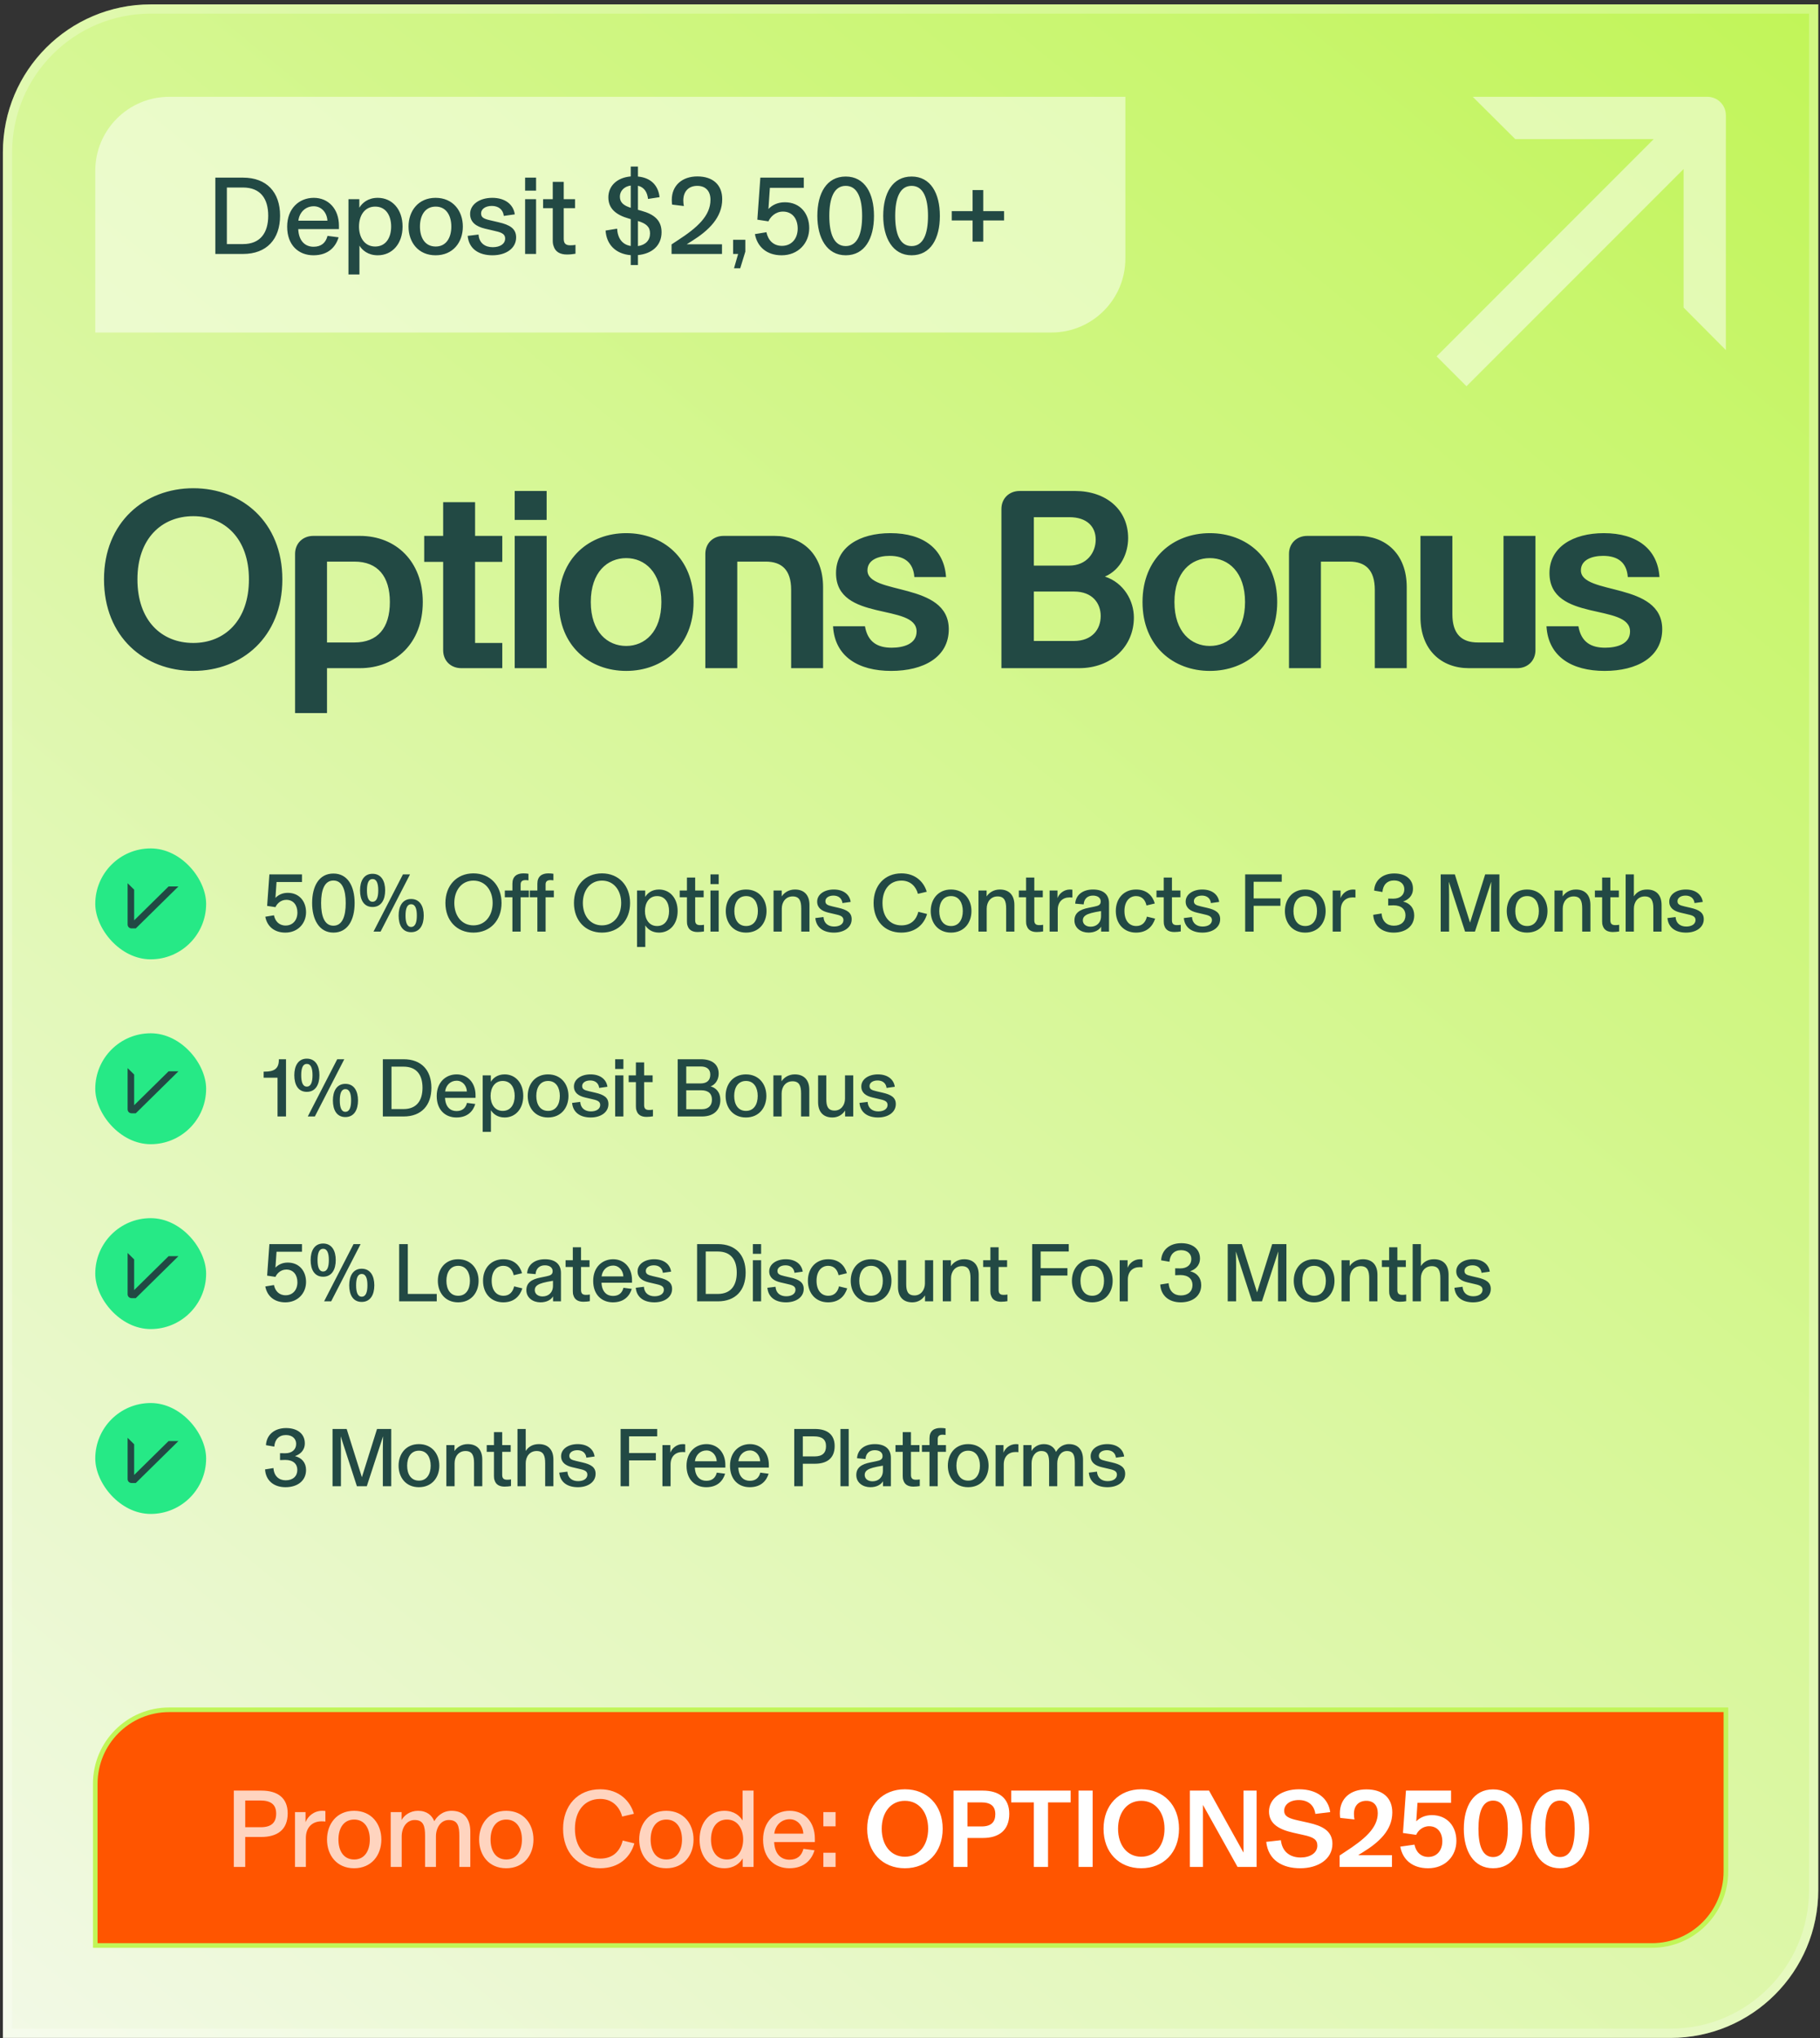
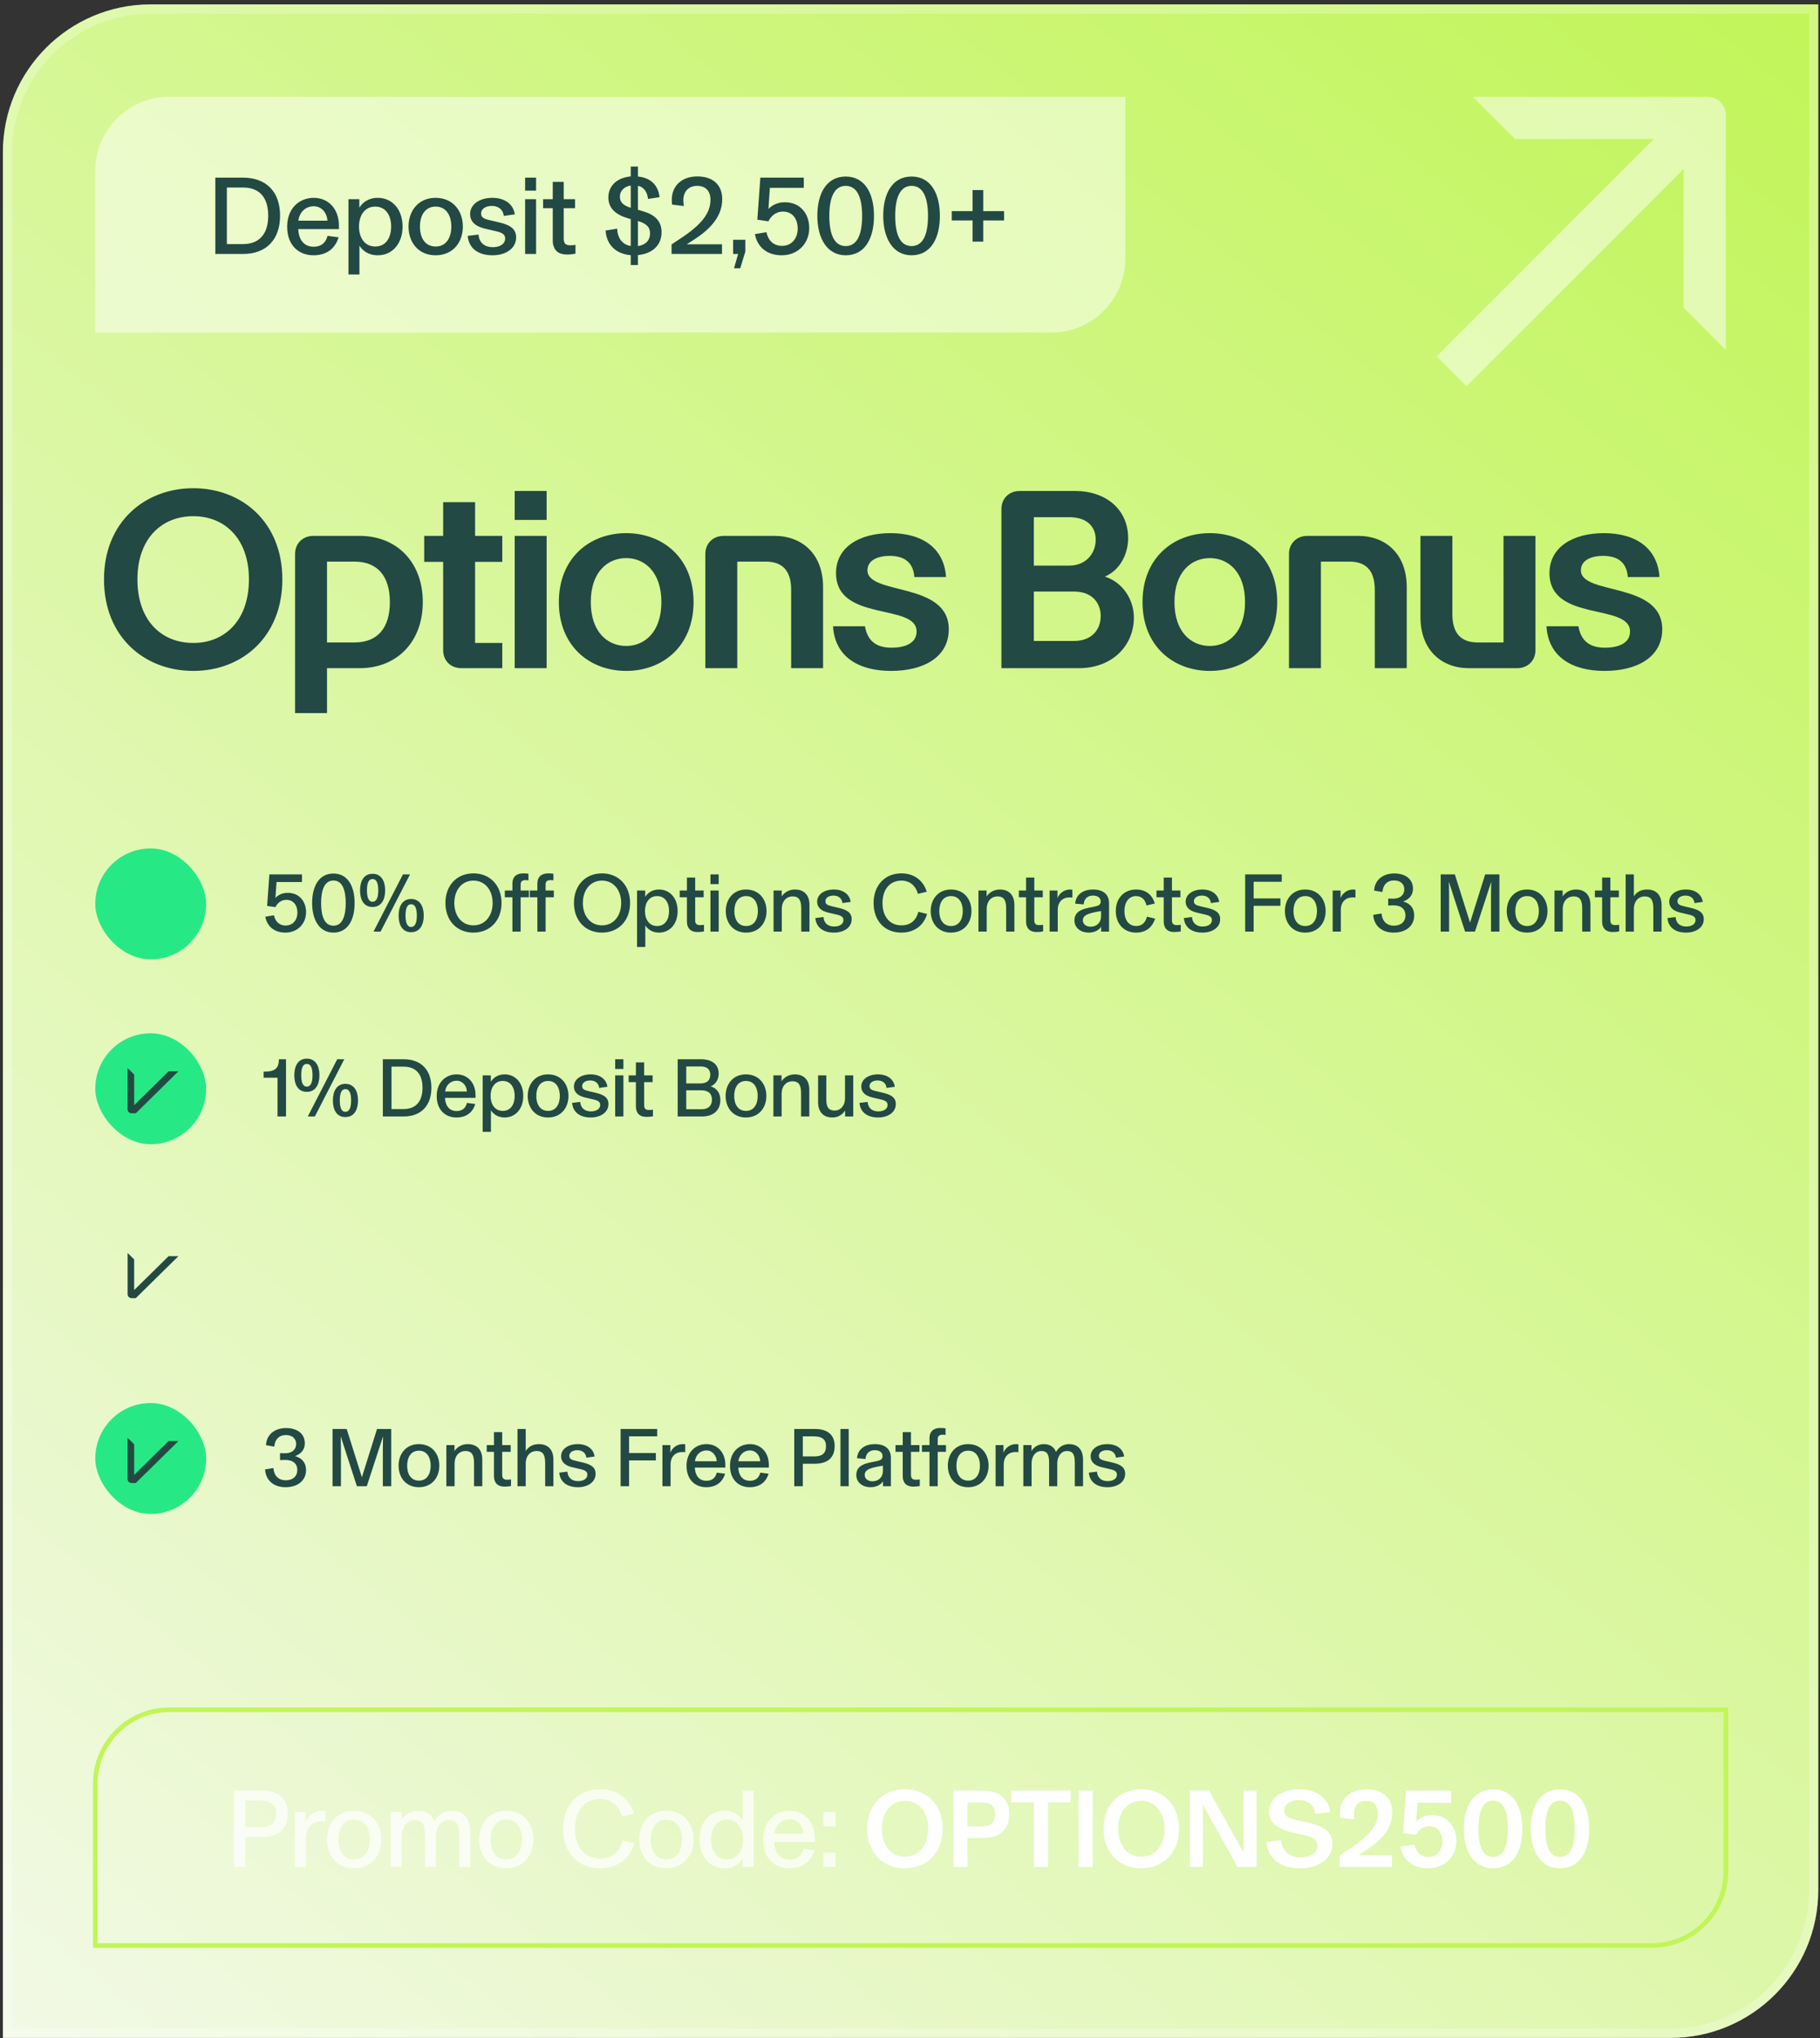
<svg xmlns="http://www.w3.org/2000/svg" fill="none" viewBox="0 0 394 441" height="441" width="394">
  <rect x="0" y="0" width="394" height="441" fill="#333333" stroke="none" />
  <path fill="url(#paint0_linear_5289_50424)" d="M0.625 32.949C0.625 15.276 14.952 0.949 32.625 0.949H393.625V408.949C393.625 426.622 379.298 440.949 361.625 440.949H0.625V32.949Z" />
  <path stroke-width="2" stroke-opacity="0.25" stroke="white" d="M32.625 1.949H392.625V408.949C392.625 426.07 378.746 439.949 361.625 439.949H1.625V32.949C1.625 15.828 15.504 1.949 32.625 1.949Z" />
  <path fill-opacity="0.5" fill="white" d="M20.625 36.949C20.625 28.113 27.788 20.949 36.625 20.949H243.625V55.949C243.625 64.786 236.462 71.949 227.625 71.949H20.625V36.949Z" />
  <path fill="#224944" d="M46.617 54.949V38.437H52.617C57.705 38.437 60.633 41.557 60.633 46.669C60.633 51.781 57.705 54.949 52.617 54.949H46.617ZM52.593 52.813C56.385 52.813 58.065 50.341 58.065 46.669C58.065 42.973 56.385 40.573 52.593 40.573H49.113V52.813H52.593ZM67.854 55.237C64.686 55.237 62.166 53.101 62.166 49.045C62.166 45.133 64.734 42.805 67.926 42.805C71.094 42.805 73.374 45.205 73.374 48.829V49.573H64.566C64.686 52.261 66.15 53.389 67.878 53.389C69.51 53.389 70.518 52.573 70.902 51.037L73.302 51.349C72.702 53.341 71.142 55.237 67.854 55.237ZM64.59 47.749H70.878C70.806 46.069 69.63 44.629 67.926 44.629C66.174 44.629 64.83 45.877 64.59 47.749ZM75.438 59.389V43.093H77.79V44.941C78.438 43.885 79.686 42.805 81.774 42.805C84.894 42.805 87.15 45.277 87.15 49.021C87.15 52.765 84.894 55.237 81.774 55.237C79.638 55.237 78.414 54.109 77.814 53.149V59.389H75.438ZM81.222 53.341C83.55 53.341 84.678 51.397 84.678 49.021C84.678 46.645 83.55 44.701 81.222 44.701C78.894 44.701 77.718 46.693 77.718 49.021C77.718 51.349 78.894 53.341 81.222 53.341ZM94.296 55.237C90.552 55.237 88.44 52.429 88.44 49.021C88.44 45.637 90.552 42.805 94.296 42.805C98.064 42.805 100.2 45.637 100.2 49.021C100.2 52.429 98.064 55.237 94.296 55.237ZM94.32 53.341C96.624 53.341 97.704 51.397 97.704 49.021C97.704 46.669 96.624 44.701 94.32 44.701C91.992 44.701 90.912 46.645 90.912 49.021C90.912 51.421 91.992 53.341 94.32 53.341ZM106.62 55.237C103.668 55.237 101.508 53.869 101.244 51.037L103.596 50.749C103.716 52.621 105.036 53.485 106.668 53.485C108.276 53.485 109.356 52.765 109.356 51.613C109.356 50.461 108.252 50.221 106.764 49.885L105.012 49.477C103.092 49.021 101.772 48.109 101.772 46.285C101.772 44.269 103.764 42.805 106.572 42.805C109.284 42.805 111.132 44.173 111.444 46.381L109.068 46.717C108.9 45.301 107.868 44.557 106.476 44.557C105.06 44.557 104.148 45.253 104.148 46.165C104.148 47.029 104.676 47.341 106.164 47.677L107.916 48.085C110.412 48.661 111.732 49.477 111.732 51.373C111.732 53.749 109.524 55.237 106.62 55.237ZM113.677 54.949V43.093H116.053V54.949H113.677ZM113.677 41.245V38.437H116.053V41.245H113.677ZM122.734 55.069C121.222 55.069 120.214 54.469 119.854 53.269C119.71 52.909 119.662 52.525 119.662 52.021V45.037H117.574V43.093H119.662V39.349H122.038V43.093H124.486V45.037H122.038V51.685C122.038 52.717 122.518 53.077 123.454 53.077C123.934 53.077 124.198 53.053 124.582 52.981V54.901C123.982 54.997 123.454 55.069 122.734 55.069ZM136.546 57.349V55.213C133.258 54.949 131.29 52.885 131.098 49.885L133.594 49.477C133.714 51.541 134.698 52.933 136.546 53.221V47.413L136.138 47.293C133.33 46.501 131.698 45.109 131.698 42.709C131.698 40.285 133.498 38.437 136.546 38.173V36.037H138.106V38.197C140.938 38.461 142.498 40.141 142.786 42.661L140.29 43.045C140.122 41.533 139.426 40.501 138.106 40.189V45.397L138.874 45.613C141.586 46.357 143.218 47.653 143.218 50.245C143.218 53.173 141.082 54.925 138.106 55.189V57.349H136.546ZM134.194 42.541C134.194 43.813 134.986 44.461 136.546 44.965V40.141C135.058 40.357 134.194 41.365 134.194 42.541ZM138.106 53.245C139.762 53.005 140.722 51.997 140.722 50.485C140.722 49.069 139.858 48.349 138.106 47.821V53.245ZM145.381 54.949V52.885L146.653 52.045C150.997 49.237 153.805 46.693 153.805 43.213C153.805 41.365 152.773 40.213 150.949 40.213C149.149 40.213 147.925 41.341 147.925 43.381C147.925 43.837 147.973 44.221 148.045 44.581L145.501 44.269C145.477 44.077 145.429 43.741 145.429 43.261C145.429 40.093 147.709 38.173 150.973 38.173C154.333 38.173 156.349 39.997 156.349 43.093C156.349 47.053 153.445 49.861 149.797 52.141L148.693 52.837V52.861H156.301V54.949H145.381ZM158.903 58.045L159.791 54.949H158.711V51.877H161.351V54.445L160.247 58.045H158.903ZM169.209 55.237C165.969 55.237 163.929 53.389 163.425 50.653L165.921 50.245C166.257 51.901 167.361 53.197 169.281 53.197C171.321 53.197 172.689 51.685 172.689 49.453C172.689 47.341 171.537 45.781 169.497 45.781C167.841 45.781 166.761 46.957 166.353 47.893L163.953 47.533L164.601 38.437H174.009V40.645H166.665L166.353 45.205H166.377C167.121 44.413 168.297 43.765 169.905 43.765C173.265 43.765 175.185 46.261 175.185 49.357C175.185 52.597 172.809 55.237 169.209 55.237ZM183.084 55.237C178.956 55.237 176.94 51.421 176.94 46.717C176.94 41.797 178.956 38.197 183.084 38.197C187.188 38.197 189.204 41.797 189.204 46.717C189.204 51.637 187.188 55.237 183.084 55.237ZM183.084 53.245C185.652 53.245 186.636 50.533 186.636 46.717C186.636 42.925 185.652 40.213 183.084 40.213C180.516 40.213 179.532 42.925 179.532 46.717C179.532 50.533 180.516 53.245 183.084 53.245ZM197.346 55.237C193.218 55.237 191.202 51.421 191.202 46.717C191.202 41.797 193.218 38.197 197.346 38.197C201.45 38.197 203.466 41.797 203.466 46.717C203.466 51.637 201.45 55.237 197.346 55.237ZM197.346 53.245C199.914 53.245 200.898 50.533 200.898 46.717C200.898 42.925 199.914 40.213 197.346 40.213C194.778 40.213 193.794 42.925 193.794 46.717C193.794 50.533 194.778 53.245 197.346 53.245ZM210.552 52.285V47.701H206.04V45.685H210.552V41.125H212.856V45.685H217.368V47.701H212.856V52.285H210.552Z" />
  <path fill="white" d="M364.47 36.577L317.47 83.573L311.002 77.105L358.002 30.101H328.026L318.826 20.949H369.626C371.838 20.949 373.626 22.741 373.626 24.949V30.101H373.622V75.749L364.47 66.549V36.577Z" clip-rule="evenodd" fill-rule="evenodd" opacity="0.5" />
  <path fill="#224944" d="M41.847 145.167C31.317 145.167 22.515 137.877 22.515 125.349C22.515 112.983 31.317 105.639 41.847 105.639C52.377 105.639 61.125 112.983 61.125 125.349C61.125 137.823 52.377 145.167 41.847 145.167ZM29.751 125.349C29.751 134.313 34.989 139.119 41.847 139.119C48.651 139.119 53.889 134.259 53.889 125.349C53.889 116.547 48.651 111.687 41.847 111.687C34.989 111.687 29.751 116.547 29.751 125.349ZM63.879 119.841C63.879 117.573 65.553 115.953 67.821 115.953H77.919C85.749 115.953 91.527 121.515 91.527 130.263C91.527 139.119 85.695 144.573 77.919 144.573H70.791V154.293H63.879V119.841ZM70.791 139.011H76.731C81.753 139.011 84.399 135.879 84.399 130.263C84.399 124.755 81.807 121.515 76.731 121.515H70.791V139.011ZM108.735 115.953V121.569H102.849V139.119H108.735V144.573H99.879C97.557 144.573 95.937 142.953 95.937 140.685V121.569H91.833V115.953H95.937V108.663H102.849V115.953H108.735ZM111.426 144.573V115.953H118.338V144.573H111.426ZM111.426 112.497V106.233H118.338V112.497H111.426ZM135.564 145.167C127.68 145.167 120.984 139.821 120.984 130.263C120.984 120.705 127.68 115.359 135.564 115.359C143.448 115.359 150.144 120.705 150.144 130.263C150.144 139.821 143.448 145.167 135.564 145.167ZM127.896 130.263C127.896 136.743 131.514 139.767 135.564 139.767C139.56 139.767 143.178 136.743 143.178 130.263C143.178 123.783 139.56 120.759 135.564 120.759C131.514 120.759 127.896 123.783 127.896 130.263ZM152.694 119.841C152.694 117.573 154.368 115.953 156.636 115.953H167.706C173.592 115.953 178.182 119.841 178.182 127.023V144.573H171.27V127.617C171.27 123.297 169.218 121.515 165.762 121.515H159.606V144.573H152.694V119.841ZM192.92 145.167C185.846 145.167 180.716 142.089 180.338 135.501H187.25C187.844 138.957 190.004 140.145 193.028 140.145C195.512 140.145 198.428 139.389 198.428 136.635C198.428 130.425 180.986 134.691 180.986 123.999C180.986 118.383 186.062 115.359 192.758 115.359C199.994 115.359 204.422 118.869 204.8 124.863H197.942C197.726 121.839 195.944 120.273 192.596 120.273C190.166 120.273 187.79 121.137 187.79 123.405C187.79 128.859 205.394 125.781 205.394 136.149C205.394 142.197 199.94 145.167 192.92 145.167ZM216.791 110.121C216.791 107.853 218.465 106.233 220.733 106.233H232.721C239.417 106.233 244.223 110.229 244.223 116.439C244.223 119.571 242.711 123.243 239.201 124.755C243.305 126.105 245.465 129.993 245.465 133.611C245.465 139.821 240.659 144.573 233.585 144.573H216.791V110.121ZM223.811 138.687H232.505C236.393 138.687 238.283 136.203 238.283 133.287C238.283 130.587 236.555 127.995 232.505 127.995H223.811V138.687ZM223.811 122.379H231.479C235.259 122.379 237.203 119.571 237.203 116.763C237.203 113.955 235.313 111.903 231.479 111.903H223.811V122.379ZM261.916 145.167C254.032 145.167 247.336 139.821 247.336 130.263C247.336 120.705 254.032 115.359 261.916 115.359C269.8 115.359 276.496 120.705 276.496 130.263C276.496 139.821 269.8 145.167 261.916 145.167ZM254.248 130.263C254.248 136.743 257.866 139.767 261.916 139.767C265.912 139.767 269.53 136.743 269.53 130.263C269.53 123.783 265.912 120.759 261.916 120.759C257.866 120.759 254.248 123.783 254.248 130.263ZM279.045 119.841C279.045 117.573 280.719 115.953 282.987 115.953H294.057C299.943 115.953 304.533 119.841 304.533 127.023V144.573H297.621V127.617C297.621 123.297 295.569 121.515 292.113 121.515H285.957V144.573H279.045V119.841ZM317.98 144.573C312.094 144.573 307.504 140.685 307.504 133.503V115.953H314.416V132.909C314.416 137.229 316.468 139.011 319.924 139.011H325.486V115.953H332.398V140.685C332.398 142.953 330.724 144.573 328.456 144.573H317.98ZM347.369 145.167C340.295 145.167 335.165 142.089 334.787 135.501H341.699C342.293 138.957 344.453 140.145 347.477 140.145C349.961 140.145 352.877 139.389 352.877 136.635C352.877 130.425 335.435 134.691 335.435 123.999C335.435 118.383 340.511 115.359 347.207 115.359C354.443 115.359 358.871 118.869 359.249 124.863H352.391C352.175 121.839 350.393 120.273 347.045 120.273C344.615 120.273 342.239 121.137 342.239 123.405C342.239 128.859 359.843 125.781 359.843 136.149C359.843 142.197 354.389 145.167 347.369 145.167Z" />
  <rect fill="#26E986" rx="12" height="24" width="24" y="183.573" x="20.625" />
-   <path fill="#224944" d="M27.625 191.104V200.044C27.625 200.507 28.006 200.882 28.477 200.882H29.043V200.882H29.397L29.397 200.882L29.397 200.882L38.625 191.802H36.497L29.043 199.136V192.501L27.625 191.104Z" clip-rule="evenodd" fill-rule="evenodd" />
  <path fill="#224944" d="M61.773 201.789C59.343 201.789 57.813 200.403 57.435 198.351L59.307 198.045C59.559 199.287 60.387 200.259 61.827 200.259C63.357 200.259 64.383 199.125 64.383 197.451C64.383 195.867 63.519 194.697 61.989 194.697C60.747 194.697 59.937 195.579 59.631 196.281L57.831 196.011L58.317 189.189H65.373V190.845H59.865L59.631 194.265H59.649C60.207 193.671 61.089 193.185 62.295 193.185C64.815 193.185 66.255 195.057 66.255 197.379C66.255 199.809 64.473 201.789 61.773 201.789ZM72.179 201.789C69.083 201.789 67.571 198.927 67.571 195.399C67.571 191.709 69.083 189.009 72.179 189.009C75.257 189.009 76.769 191.709 76.769 195.399C76.769 199.089 75.257 201.789 72.179 201.789ZM72.179 200.295C74.105 200.295 74.843 198.261 74.843 195.399C74.843 192.555 74.105 190.521 72.179 190.521C70.253 190.521 69.515 192.555 69.515 195.399C69.515 198.261 70.253 200.295 72.179 200.295ZM80.644 196.245C78.754 196.245 77.944 194.679 77.944 192.645C77.944 190.665 78.754 189.063 80.644 189.063C82.552 189.063 83.38 190.647 83.38 192.645C83.38 194.661 82.552 196.245 80.644 196.245ZM80.644 195.111C81.544 195.111 81.886 194.139 81.886 192.645C81.886 191.151 81.544 190.197 80.644 190.197C79.78 190.197 79.438 191.133 79.438 192.645C79.438 194.157 79.78 195.111 80.644 195.111ZM80.86 201.573L87.232 189.189H88.762L82.39 201.573H80.86ZM88.996 201.699C87.106 201.699 86.296 200.133 86.296 198.099C86.296 196.119 87.106 194.517 88.996 194.517C90.904 194.517 91.732 196.101 91.732 198.099C91.732 200.115 90.904 201.699 88.996 201.699ZM88.996 200.565C89.896 200.565 90.238 199.593 90.238 198.099C90.238 196.605 89.896 195.651 88.996 195.651C88.132 195.651 87.79 196.587 87.79 198.099C87.79 199.611 88.132 200.565 88.996 200.565ZM102.491 201.789C98.873 201.789 96.425 199.161 96.425 195.381C96.425 191.601 98.873 188.973 102.491 188.973C106.109 188.973 108.575 191.601 108.575 195.381C108.575 199.161 106.109 201.789 102.491 201.789ZM102.491 200.223C105.047 200.223 106.649 198.117 106.649 195.381C106.649 192.645 105.047 190.539 102.491 190.539C99.935 190.539 98.351 192.645 98.351 195.381C98.351 198.117 99.935 200.223 102.491 200.223ZM110.927 201.573V194.139H109.289V192.681H110.927V191.205C110.927 189.639 111.881 188.973 113.303 188.973C113.789 188.973 114.059 189.009 114.401 189.063V190.485C114.131 190.449 113.987 190.431 113.753 190.431C113.105 190.431 112.709 190.701 112.709 191.349V192.681H114.491V194.139H112.709V201.573H110.927ZM116.332 201.573V194.139H114.694V192.681H116.332V191.205C116.332 189.639 117.286 188.973 118.708 188.973C119.194 188.973 119.464 189.009 119.806 189.063V190.485C119.536 190.449 119.392 190.431 119.158 190.431C118.51 190.431 118.114 190.701 118.114 191.349V192.681H119.896V194.139H118.114V201.573H116.332ZM130.318 201.789C126.7 201.789 124.252 199.161 124.252 195.381C124.252 191.601 126.7 188.973 130.318 188.973C133.936 188.973 136.402 191.601 136.402 195.381C136.402 199.161 133.936 201.789 130.318 201.789ZM130.318 200.223C132.874 200.223 134.476 198.117 134.476 195.381C134.476 192.645 132.874 190.539 130.318 190.539C127.762 190.539 126.178 192.645 126.178 195.381C126.178 198.117 127.762 200.223 130.318 200.223ZM137.912 204.903V192.681H139.676V194.067C140.162 193.275 141.098 192.465 142.664 192.465C145.004 192.465 146.696 194.319 146.696 197.127C146.696 199.935 145.004 201.789 142.664 201.789C141.062 201.789 140.144 200.943 139.694 200.223V204.903H137.912ZM142.25 200.367C143.996 200.367 144.842 198.909 144.842 197.127C144.842 195.345 143.996 193.887 142.25 193.887C140.504 193.887 139.622 195.381 139.622 197.127C139.622 198.873 140.504 200.367 142.25 200.367ZM151.015 201.663C149.881 201.663 149.125 201.213 148.855 200.313C148.747 200.043 148.711 199.755 148.711 199.377V194.139H147.145V192.681H148.711V189.873H150.493V192.681H152.329V194.139H150.493V199.125C150.493 199.899 150.853 200.169 151.555 200.169C151.915 200.169 152.113 200.151 152.401 200.097V201.537C151.951 201.609 151.555 201.663 151.015 201.663ZM153.803 201.573V192.681H155.585V201.573H153.803ZM153.803 191.295V189.189H155.585V191.295H153.803ZM161.513 201.789C158.705 201.789 157.121 199.683 157.121 197.127C157.121 194.589 158.705 192.465 161.513 192.465C164.339 192.465 165.941 194.589 165.941 197.127C165.941 199.683 164.339 201.789 161.513 201.789ZM161.531 200.367C163.259 200.367 164.069 198.909 164.069 197.127C164.069 195.363 163.259 193.887 161.531 193.887C159.785 193.887 158.975 195.345 158.975 197.127C158.975 198.927 159.785 200.367 161.531 200.367ZM167.462 201.573V192.681H169.226V193.941H169.244C169.748 193.167 170.738 192.465 172.088 192.465C174.068 192.465 175.238 193.653 175.238 195.813V201.573H173.456V196.587C173.456 194.985 173.096 193.959 171.602 193.959C170.108 193.959 169.244 195.165 169.244 196.605V201.573H167.462ZM180.539 201.789C178.325 201.789 176.705 200.763 176.507 198.639L178.271 198.423C178.361 199.827 179.351 200.475 180.575 200.475C181.781 200.475 182.591 199.935 182.591 199.071C182.591 198.207 181.763 198.027 180.647 197.775L179.333 197.469C177.893 197.127 176.903 196.443 176.903 195.075C176.903 193.563 178.397 192.465 180.503 192.465C182.537 192.465 183.923 193.491 184.157 195.147L182.375 195.399C182.249 194.337 181.475 193.779 180.431 193.779C179.369 193.779 178.685 194.301 178.685 194.985C178.685 195.633 179.081 195.867 180.197 196.119L181.511 196.425C183.383 196.857 184.373 197.469 184.373 198.891C184.373 200.673 182.717 201.789 180.539 201.789ZM195.113 201.789C191.459 201.789 189.119 199.179 189.119 195.381C189.119 191.637 191.477 188.973 195.149 188.973C198.281 188.973 200.045 190.953 200.621 192.951L198.713 193.401C198.317 191.871 197.147 190.539 195.149 190.539C192.611 190.539 191.045 192.483 191.045 195.381C191.045 198.333 192.629 200.223 195.149 200.223C197.219 200.223 198.371 199.017 198.803 197.289L200.693 197.757C200.063 199.971 198.227 201.789 195.113 201.789ZM205.874 201.789C203.066 201.789 201.482 199.683 201.482 197.127C201.482 194.589 203.066 192.465 205.874 192.465C208.7 192.465 210.302 194.589 210.302 197.127C210.302 199.683 208.7 201.789 205.874 201.789ZM205.892 200.367C207.62 200.367 208.43 198.909 208.43 197.127C208.43 195.363 207.62 193.887 205.892 193.887C204.146 193.887 203.336 195.345 203.336 197.127C203.336 198.927 204.146 200.367 205.892 200.367ZM211.822 201.573V192.681H213.586V193.941H213.604C214.108 193.167 215.098 192.465 216.448 192.465C218.428 192.465 219.598 193.653 219.598 195.813V201.573H217.816V196.587C217.816 194.985 217.456 193.959 215.962 193.959C214.468 193.959 213.604 195.165 213.604 196.605V201.573H211.822ZM224.433 201.663C223.299 201.663 222.543 201.213 222.273 200.313C222.165 200.043 222.129 199.755 222.129 199.377V194.139H220.563V192.681H222.129V189.873H223.911V192.681H225.747V194.139H223.911V199.125C223.911 199.899 224.271 200.169 224.973 200.169C225.333 200.169 225.531 200.151 225.819 200.097V201.537C225.369 201.609 224.973 201.663 224.433 201.663ZM227.221 201.573V192.681H228.931V194.319C229.291 193.383 230.263 192.465 231.649 192.465C231.865 192.465 232.027 192.483 232.153 192.501V194.211C232.009 194.193 231.829 194.175 231.541 194.175C230.047 194.175 228.985 195.129 228.985 196.875V201.573H227.221ZM235.641 201.789C234.039 201.789 232.599 200.817 232.599 199.161C232.599 197.541 233.733 196.803 235.659 196.425L236.883 196.173C237.837 195.975 238.287 195.777 238.287 195.039C238.287 194.301 237.675 193.779 236.595 193.779C235.425 193.779 234.669 194.499 234.597 195.687L232.761 195.525C232.887 193.617 234.417 192.465 236.613 192.465C238.881 192.465 240.087 193.563 240.087 195.435V201.573H238.377V200.529H238.359C237.945 201.213 237.027 201.789 235.641 201.789ZM236.109 200.511C237.369 200.511 238.359 199.683 238.359 198.207V197.127C236.487 197.433 235.605 197.685 235.065 198.027C234.651 198.279 234.417 198.639 234.417 199.125C234.417 199.953 235.101 200.511 236.109 200.511ZM245.927 201.789C243.317 201.789 241.553 199.899 241.553 197.109C241.553 194.373 243.317 192.465 245.945 192.465C248.249 192.465 249.527 193.815 249.995 195.489L248.195 195.921C247.961 194.805 247.277 193.887 245.945 193.887C244.523 193.887 243.425 195.021 243.425 197.109C243.425 199.233 244.487 200.367 245.981 200.367C247.223 200.367 247.997 199.593 248.285 198.333L250.067 198.765C249.527 200.439 248.285 201.789 245.927 201.789ZM254.229 201.663C253.095 201.663 252.339 201.213 252.069 200.313C251.961 200.043 251.925 199.755 251.925 199.377V194.139H250.359V192.681H251.925V189.873H253.707V192.681H255.543V194.139H253.707V199.125C253.707 199.899 254.067 200.169 254.769 200.169C255.129 200.169 255.327 200.151 255.615 200.097V201.537C255.165 201.609 254.769 201.663 254.229 201.663ZM260.312 201.789C258.098 201.789 256.478 200.763 256.28 198.639L258.044 198.423C258.134 199.827 259.124 200.475 260.348 200.475C261.554 200.475 262.364 199.935 262.364 199.071C262.364 198.207 261.536 198.027 260.42 197.775L259.106 197.469C257.666 197.127 256.676 196.443 256.676 195.075C256.676 193.563 258.17 192.465 260.276 192.465C262.31 192.465 263.696 193.491 263.93 195.147L262.148 195.399C262.022 194.337 261.248 193.779 260.204 193.779C259.142 193.779 258.458 194.301 258.458 194.985C258.458 195.633 258.854 195.867 259.97 196.119L261.284 196.425C263.156 196.857 264.146 197.469 264.146 198.891C264.146 200.673 262.49 201.789 260.312 201.789ZM269.558 201.573V189.189H277.478V190.791H271.394V194.391H277.19V195.993H271.394V201.573H269.558ZM282.553 201.789C279.745 201.789 278.161 199.683 278.161 197.127C278.161 194.589 279.745 192.465 282.553 192.465C285.379 192.465 286.981 194.589 286.981 197.127C286.981 199.683 285.379 201.789 282.553 201.789ZM282.571 200.367C284.299 200.367 285.109 198.909 285.109 197.127C285.109 195.363 284.299 193.887 282.571 193.887C280.825 193.887 280.015 195.345 280.015 197.127C280.015 198.927 280.825 200.367 282.571 200.367ZM288.501 201.573V192.681H290.211V194.319C290.571 193.383 291.543 192.465 292.929 192.465C293.145 192.465 293.307 192.483 293.433 192.501V194.211C293.289 194.193 293.109 194.175 292.821 194.175C291.327 194.175 290.265 195.129 290.265 196.875V201.573H288.501ZM301.708 201.789C299.134 201.789 297.424 200.313 297.28 197.937L299.098 197.649C299.206 199.377 300.286 200.295 301.744 200.295C303.328 200.295 304.264 199.395 304.264 198.045C304.264 196.767 303.382 195.885 301.654 195.885C301.168 195.885 300.862 195.903 300.52 195.921V194.427C300.808 194.445 301.132 194.445 301.636 194.445C303.076 194.445 304.012 193.671 304.012 192.411C304.012 191.331 303.22 190.503 301.798 190.503C300.304 190.503 299.386 191.457 299.278 193.005L297.478 192.699C297.586 190.467 299.296 188.991 301.834 188.991C304.21 188.991 305.884 190.179 305.884 192.285C305.884 193.905 304.786 194.697 303.778 195.057V195.075C305.182 195.417 306.154 196.443 306.154 198.063C306.154 200.349 304.354 201.789 301.708 201.789ZM311.888 201.573V189.189H314.948L318.242 199.629L321.518 189.189H324.596V201.573H322.778V193.707C322.778 192.573 322.814 191.403 322.832 190.845L322.814 190.827L319.304 201.573H317.162L313.67 190.827L313.652 190.845C313.67 191.403 313.706 192.573 313.706 193.707V201.573H311.888ZM330.578 201.789C327.77 201.789 326.186 199.683 326.186 197.127C326.186 194.589 327.77 192.465 330.578 192.465C333.404 192.465 335.006 194.589 335.006 197.127C335.006 199.683 333.404 201.789 330.578 201.789ZM330.596 200.367C332.324 200.367 333.134 198.909 333.134 197.127C333.134 195.363 332.324 193.887 330.596 193.887C328.85 193.887 328.04 195.345 328.04 197.127C328.04 198.927 328.85 200.367 330.596 200.367ZM336.527 201.573V192.681H338.291V193.941H338.309C338.813 193.167 339.803 192.465 341.153 192.465C343.133 192.465 344.303 193.653 344.303 195.813V201.573H342.521V196.587C342.521 194.985 342.161 193.959 340.667 193.959C339.173 193.959 338.309 195.165 338.309 196.605V201.573H336.527ZM349.138 201.663C348.004 201.663 347.248 201.213 346.978 200.313C346.87 200.043 346.834 199.755 346.834 199.377V194.139H345.268V192.681H346.834V189.873H348.616V192.681H350.452V194.139H348.616V199.125C348.616 199.899 348.976 200.169 349.678 200.169C350.038 200.169 350.236 200.151 350.524 200.097V201.537C350.074 201.609 349.678 201.663 349.138 201.663ZM351.926 201.573V189.189H353.708V193.923H353.726C354.284 193.059 355.202 192.465 356.552 192.465C358.532 192.465 359.702 193.653 359.702 195.813V201.573H357.92V196.587C357.92 194.985 357.56 193.959 356.066 193.959C354.572 193.959 353.708 195.165 353.708 196.605V201.573H351.926ZM365.003 201.789C362.789 201.789 361.169 200.763 360.971 198.639L362.735 198.423C362.825 199.827 363.815 200.475 365.039 200.475C366.245 200.475 367.055 199.935 367.055 199.071C367.055 198.207 366.227 198.027 365.111 197.775L363.797 197.469C362.357 197.127 361.367 196.443 361.367 195.075C361.367 193.563 362.861 192.465 364.967 192.465C367.001 192.465 368.387 193.491 368.621 195.147L366.839 195.399C366.713 194.337 365.939 193.779 364.895 193.779C363.833 193.779 363.149 194.301 363.149 194.985C363.149 195.633 363.545 195.867 364.661 196.119L365.975 196.425C367.847 196.857 368.837 197.469 368.837 198.891C368.837 200.673 367.181 201.789 365.003 201.789Z" />
  <rect fill="#26E986" rx="12" height="24" width="24" y="223.573" x="20.625" />
  <path fill="#224944" d="M27.625 231.104V240.044C27.625 240.507 28.006 240.882 28.477 240.882H29.043V240.882H29.397L29.397 240.882L29.397 240.882L38.625 231.802H36.497L29.043 239.136V232.501L27.625 231.104Z" clip-rule="evenodd" fill-rule="evenodd" />
  <path fill="#224944" d="M60.081 241.573V233.185H57.075V231.871H57.273C59.217 231.871 60.369 231.349 60.369 229.315V229.189H61.917V241.573H60.081ZM66.414 236.245C64.524 236.245 63.714 234.679 63.714 232.645C63.714 230.665 64.524 229.063 66.414 229.063C68.322 229.063 69.15 230.647 69.15 232.645C69.15 234.661 68.322 236.245 66.414 236.245ZM66.414 235.111C67.314 235.111 67.656 234.139 67.656 232.645C67.656 231.151 67.314 230.197 66.414 230.197C65.55 230.197 65.208 231.133 65.208 232.645C65.208 234.157 65.55 235.111 66.414 235.111ZM66.63 241.573L73.002 229.189H74.532L68.16 241.573H66.63ZM74.766 241.699C72.876 241.699 72.066 240.133 72.066 238.099C72.066 236.119 72.876 234.517 74.766 234.517C76.674 234.517 77.502 236.101 77.502 238.099C77.502 240.115 76.674 241.699 74.766 241.699ZM74.766 240.565C75.666 240.565 76.008 239.593 76.008 238.099C76.008 236.605 75.666 235.651 74.766 235.651C73.902 235.651 73.56 236.587 73.56 238.099C73.56 239.611 73.902 240.565 74.766 240.565ZM82.879 241.573V229.189H87.379C91.195 229.189 93.391 231.529 93.391 235.363C93.391 239.197 91.195 241.573 87.379 241.573H82.879ZM87.361 239.971C90.205 239.971 91.465 238.117 91.465 235.363C91.465 232.591 90.205 230.791 87.361 230.791H84.751V239.971H87.361ZM98.807 241.789C96.431 241.789 94.541 240.187 94.541 237.145C94.541 234.211 96.467 232.465 98.861 232.465C101.237 232.465 102.947 234.265 102.947 236.983V237.541H96.341C96.431 239.557 97.529 240.403 98.825 240.403C100.049 240.403 100.805 239.791 101.093 238.639L102.893 238.873C102.443 240.367 101.273 241.789 98.807 241.789ZM96.359 236.173H101.075C101.021 234.913 100.139 233.833 98.861 233.833C97.547 233.833 96.539 234.769 96.359 236.173ZM104.494 244.903V232.681H106.258V234.067C106.744 233.275 107.68 232.465 109.246 232.465C111.586 232.465 113.278 234.319 113.278 237.127C113.278 239.935 111.586 241.789 109.246 241.789C107.644 241.789 106.726 240.943 106.276 240.223V244.903H104.494ZM108.832 240.367C110.578 240.367 111.424 238.909 111.424 237.127C111.424 235.345 110.578 233.887 108.832 233.887C107.086 233.887 106.204 235.381 106.204 237.127C106.204 238.873 107.086 240.367 108.832 240.367ZM118.638 241.789C115.83 241.789 114.246 239.683 114.246 237.127C114.246 234.589 115.83 232.465 118.638 232.465C121.464 232.465 123.066 234.589 123.066 237.127C123.066 239.683 121.464 241.789 118.638 241.789ZM118.656 240.367C120.384 240.367 121.194 238.909 121.194 237.127C121.194 235.363 120.384 233.887 118.656 233.887C116.91 233.887 116.1 235.345 116.1 237.127C116.1 238.927 116.91 240.367 118.656 240.367ZM127.881 241.789C125.667 241.789 124.047 240.763 123.849 238.639L125.613 238.423C125.703 239.827 126.693 240.475 127.917 240.475C129.123 240.475 129.933 239.935 129.933 239.071C129.933 238.207 129.105 238.027 127.989 237.775L126.675 237.469C125.235 237.127 124.245 236.443 124.245 235.075C124.245 233.563 125.739 232.465 127.845 232.465C129.879 232.465 131.265 233.491 131.499 235.147L129.717 235.399C129.591 234.337 128.817 233.779 127.773 233.779C126.711 233.779 126.027 234.301 126.027 234.985C126.027 235.633 126.423 235.867 127.539 236.119L128.853 236.425C130.725 236.857 131.715 237.469 131.715 238.891C131.715 240.673 130.059 241.789 127.881 241.789ZM133.174 241.573V232.681H134.956V241.573H133.174ZM133.174 231.295V229.189H134.956V231.295H133.174ZM139.966 241.663C138.832 241.663 138.076 241.213 137.806 240.313C137.698 240.043 137.662 239.755 137.662 239.377V234.139H136.096V232.681H137.662V229.873H139.444V232.681H141.28V234.139H139.444V239.125C139.444 239.899 139.804 240.169 140.506 240.169C140.866 240.169 141.064 240.151 141.352 240.097V241.537C140.902 241.609 140.506 241.663 139.966 241.663ZM146.708 241.573V229.189H151.73C154.016 229.189 155.582 230.197 155.582 232.321C155.582 233.671 154.808 234.697 153.854 235.057V235.075C154.826 235.327 155.942 236.155 155.942 238.027C155.942 239.935 154.772 241.573 151.946 241.573H146.708ZM151.874 240.007C153.494 240.007 154.124 239.089 154.124 237.937C154.124 236.713 153.44 235.903 151.766 235.903H148.562V240.007H151.874ZM151.622 234.427C153.026 234.427 153.764 233.779 153.764 232.501C153.764 231.295 152.936 230.755 151.712 230.755H148.562V234.427H151.622ZM161.478 241.789C158.67 241.789 157.086 239.683 157.086 237.127C157.086 234.589 158.67 232.465 161.478 232.465C164.304 232.465 165.906 234.589 165.906 237.127C165.906 239.683 164.304 241.789 161.478 241.789ZM161.496 240.367C163.224 240.367 164.034 238.909 164.034 237.127C164.034 235.363 163.224 233.887 161.496 233.887C159.75 233.887 158.94 235.345 158.94 237.127C158.94 238.927 159.75 240.367 161.496 240.367ZM167.427 241.573V232.681H169.191V233.941H169.209C169.713 233.167 170.703 232.465 172.053 232.465C174.033 232.465 175.203 233.653 175.203 235.813V241.573H173.421V236.587C173.421 234.985 173.061 233.959 171.567 233.959C170.073 233.959 169.209 235.165 169.209 236.605V241.573H167.427ZM180.197 241.789C178.145 241.789 177.101 240.493 177.101 238.459V232.681H178.883V237.847C178.883 239.359 179.243 240.295 180.683 240.295C182.069 240.295 182.933 239.089 182.933 237.721V232.681H184.715V241.573H182.951V240.313H182.933C182.339 241.213 181.403 241.789 180.197 241.789ZM190.093 241.789C187.879 241.789 186.259 240.763 186.061 238.639L187.825 238.423C187.915 239.827 188.905 240.475 190.129 240.475C191.335 240.475 192.145 239.935 192.145 239.071C192.145 238.207 191.317 238.027 190.201 237.775L188.887 237.469C187.447 237.127 186.457 236.443 186.457 235.075C186.457 233.563 187.951 232.465 190.057 232.465C192.091 232.465 193.477 233.491 193.711 235.147L191.929 235.399C191.803 234.337 191.029 233.779 189.985 233.779C188.923 233.779 188.239 234.301 188.239 234.985C188.239 235.633 188.635 235.867 189.751 236.119L191.065 236.425C192.937 236.857 193.927 237.469 193.927 238.891C193.927 240.673 192.271 241.789 190.093 241.789Z" />
-   <rect fill="#26E986" rx="12" height="24" width="24" y="263.573" x="20.625" />
  <path fill="#224944" d="M27.625 271.104V280.044C27.625 280.507 28.006 280.882 28.477 280.882H29.043V280.882H29.397L29.397 280.882L29.397 280.882L38.625 271.802H36.497L29.043 279.136V272.501L27.625 271.104Z" clip-rule="evenodd" fill-rule="evenodd" />
-   <path fill="#224944" d="M61.773 281.789C59.343 281.789 57.813 280.403 57.435 278.351L59.307 278.045C59.559 279.287 60.387 280.259 61.827 280.259C63.357 280.259 64.383 279.125 64.383 277.451C64.383 275.867 63.519 274.697 61.989 274.697C60.747 274.697 59.937 275.579 59.631 276.281L57.831 276.011L58.317 269.189H65.373V270.845H59.865L59.631 274.265H59.649C60.207 273.671 61.089 273.185 62.295 273.185C64.815 273.185 66.255 275.057 66.255 277.379C66.255 279.809 64.473 281.789 61.773 281.789ZM69.947 276.245C68.057 276.245 67.247 274.679 67.247 272.645C67.247 270.665 68.057 269.063 69.947 269.063C71.855 269.063 72.683 270.647 72.683 272.645C72.683 274.661 71.855 276.245 69.947 276.245ZM69.947 275.111C70.847 275.111 71.189 274.139 71.189 272.645C71.189 271.151 70.847 270.197 69.947 270.197C69.083 270.197 68.741 271.133 68.741 272.645C68.741 274.157 69.083 275.111 69.947 275.111ZM70.163 281.573L76.535 269.189H78.065L71.693 281.573H70.163ZM78.299 281.699C76.409 281.699 75.599 280.133 75.599 278.099C75.599 276.119 76.409 274.517 78.299 274.517C80.207 274.517 81.035 276.101 81.035 278.099C81.035 280.115 80.207 281.699 78.299 281.699ZM78.299 280.565C79.199 280.565 79.541 279.593 79.541 278.099C79.541 276.605 79.199 275.651 78.299 275.651C77.435 275.651 77.093 276.587 77.093 278.099C77.093 279.611 77.435 280.565 78.299 280.565ZM86.412 281.573V269.189H88.284V279.971H94.548V281.573H86.412ZM99.178 281.789C96.371 281.789 94.787 279.683 94.787 277.127C94.787 274.589 96.371 272.465 99.178 272.465C102.005 272.465 103.607 274.589 103.607 277.127C103.607 279.683 102.005 281.789 99.178 281.789ZM99.197 280.367C100.925 280.367 101.735 278.909 101.735 277.127C101.735 275.363 100.925 273.887 99.197 273.887C97.451 273.887 96.641 275.345 96.641 277.127C96.641 278.927 97.451 280.367 99.197 280.367ZM108.943 281.789C106.333 281.789 104.569 279.899 104.569 277.109C104.569 274.373 106.333 272.465 108.961 272.465C111.265 272.465 112.543 273.815 113.011 275.489L111.211 275.921C110.977 274.805 110.293 273.887 108.961 273.887C107.539 273.887 106.441 275.021 106.441 277.109C106.441 279.233 107.503 280.367 108.997 280.367C110.239 280.367 111.013 279.593 111.301 278.333L113.083 278.765C112.543 280.439 111.301 281.789 108.943 281.789ZM116.992 281.789C115.39 281.789 113.95 280.817 113.95 279.161C113.95 277.541 115.084 276.803 117.01 276.425L118.234 276.173C119.188 275.975 119.638 275.777 119.638 275.039C119.638 274.301 119.026 273.779 117.946 273.779C116.776 273.779 116.02 274.499 115.948 275.687L114.112 275.525C114.238 273.617 115.768 272.465 117.964 272.465C120.232 272.465 121.438 273.563 121.438 275.435V281.573H119.728V280.529H119.71C119.296 281.213 118.378 281.789 116.992 281.789ZM117.46 280.511C118.72 280.511 119.71 279.683 119.71 278.207V277.127C117.838 277.433 116.956 277.685 116.416 278.027C116.002 278.279 115.768 278.639 115.768 279.125C115.768 279.953 116.452 280.511 117.46 280.511ZM126.308 281.663C125.174 281.663 124.418 281.213 124.148 280.313C124.04 280.043 124.004 279.755 124.004 279.377V274.139H122.438V272.681H124.004V269.873H125.786V272.681H127.622V274.139H125.786V279.125C125.786 279.899 126.146 280.169 126.848 280.169C127.208 280.169 127.406 280.151 127.694 280.097V281.537C127.244 281.609 126.848 281.663 126.308 281.663ZM132.681 281.789C130.305 281.789 128.415 280.187 128.415 277.145C128.415 274.211 130.341 272.465 132.735 272.465C135.111 272.465 136.821 274.265 136.821 276.983V277.541H130.215C130.305 279.557 131.403 280.403 132.699 280.403C133.923 280.403 134.679 279.791 134.967 278.639L136.767 278.873C136.317 280.367 135.147 281.789 132.681 281.789ZM130.233 276.173H134.949C134.895 274.913 134.013 273.833 132.735 273.833C131.421 273.833 130.413 274.769 130.233 276.173ZM141.663 281.789C139.449 281.789 137.829 280.763 137.631 278.639L139.395 278.423C139.485 279.827 140.475 280.475 141.699 280.475C142.905 280.475 143.715 279.935 143.715 279.071C143.715 278.207 142.887 278.027 141.771 277.775L140.457 277.469C139.017 277.127 138.027 276.443 138.027 275.075C138.027 273.563 139.521 272.465 141.627 272.465C143.661 272.465 145.047 273.491 145.281 275.147L143.499 275.399C143.373 274.337 142.599 273.779 141.555 273.779C140.493 273.779 139.809 274.301 139.809 274.985C139.809 275.633 140.205 275.867 141.321 276.119L142.635 276.425C144.507 276.857 145.497 277.469 145.497 278.891C145.497 280.673 143.841 281.789 141.663 281.789ZM150.909 281.573V269.189H155.409C159.225 269.189 161.421 271.529 161.421 275.363C161.421 279.197 159.225 281.573 155.409 281.573H150.909ZM155.391 279.971C158.235 279.971 159.495 278.117 159.495 275.363C159.495 272.591 158.235 270.791 155.391 270.791H152.781V279.971H155.391ZM162.988 281.573V272.681H164.77V281.573H162.988ZM162.988 271.295V269.189H164.77V271.295H162.988ZM170.158 281.789C167.944 281.789 166.324 280.763 166.126 278.639L167.89 278.423C167.98 279.827 168.97 280.475 170.194 280.475C171.4 280.475 172.21 279.935 172.21 279.071C172.21 278.207 171.382 278.027 170.266 277.775L168.952 277.469C167.512 277.127 166.522 276.443 166.522 275.075C166.522 273.563 168.016 272.465 170.122 272.465C172.156 272.465 173.542 273.491 173.776 275.147L171.994 275.399C171.868 274.337 171.094 273.779 170.05 273.779C168.988 273.779 168.304 274.301 168.304 274.985C168.304 275.633 168.7 275.867 169.816 276.119L171.13 276.425C173.002 276.857 173.992 277.469 173.992 278.891C173.992 280.673 172.336 281.789 170.158 281.789ZM179.268 281.789C176.658 281.789 174.894 279.899 174.894 277.109C174.894 274.373 176.658 272.465 179.286 272.465C181.59 272.465 182.868 273.815 183.336 275.489L181.536 275.921C181.302 274.805 180.618 273.887 179.286 273.887C177.864 273.887 176.766 275.021 176.766 277.109C176.766 279.233 177.828 280.367 179.322 280.367C180.564 280.367 181.338 279.593 181.626 278.333L183.408 278.765C182.868 280.439 181.626 281.789 179.268 281.789ZM188.558 281.789C185.75 281.789 184.166 279.683 184.166 277.127C184.166 274.589 185.75 272.465 188.558 272.465C191.384 272.465 192.986 274.589 192.986 277.127C192.986 279.683 191.384 281.789 188.558 281.789ZM188.576 280.367C190.304 280.367 191.114 278.909 191.114 277.127C191.114 275.363 190.304 273.887 188.576 273.887C186.83 273.887 186.02 275.345 186.02 277.127C186.02 278.927 186.83 280.367 188.576 280.367ZM197.495 281.789C195.443 281.789 194.399 280.493 194.399 278.459V272.681H196.181V277.847C196.181 279.359 196.541 280.295 197.981 280.295C199.367 280.295 200.231 279.089 200.231 277.721V272.681H202.013V281.573H200.249V280.313H200.231C199.637 281.213 198.701 281.789 197.495 281.789ZM204.096 281.573V272.681H205.86V273.941H205.878C206.382 273.167 207.372 272.465 208.722 272.465C210.702 272.465 211.872 273.653 211.872 275.813V281.573H210.09V276.587C210.09 274.985 209.73 273.959 208.236 273.959C206.742 273.959 205.878 275.165 205.878 276.605V281.573H204.096ZM216.707 281.663C215.573 281.663 214.817 281.213 214.547 280.313C214.439 280.043 214.403 279.755 214.403 279.377V274.139H212.837V272.681H214.403V269.873H216.185V272.681H218.021V274.139H216.185V279.125C216.185 279.899 216.545 280.169 217.247 280.169C217.607 280.169 217.805 280.151 218.093 280.097V281.537C217.643 281.609 217.247 281.663 216.707 281.663ZM223.448 281.573V269.189H231.368V270.791H225.284V274.391H231.08V275.993H225.284V281.573H223.448ZM236.443 281.789C233.635 281.789 232.051 279.683 232.051 277.127C232.051 274.589 233.635 272.465 236.443 272.465C239.269 272.465 240.871 274.589 240.871 277.127C240.871 279.683 239.269 281.789 236.443 281.789ZM236.461 280.367C238.189 280.367 238.999 278.909 238.999 277.127C238.999 275.363 238.189 273.887 236.461 273.887C234.715 273.887 233.905 275.345 233.905 277.127C233.905 278.927 234.715 280.367 236.461 280.367ZM242.392 281.573V272.681H244.102V274.319C244.462 273.383 245.434 272.465 246.82 272.465C247.036 272.465 247.198 272.483 247.324 272.501V274.211C247.18 274.193 247 274.175 246.712 274.175C245.218 274.175 244.156 275.129 244.156 276.875V281.573H242.392ZM255.599 281.789C253.025 281.789 251.315 280.313 251.171 277.937L252.989 277.649C253.097 279.377 254.177 280.295 255.635 280.295C257.219 280.295 258.155 279.395 258.155 278.045C258.155 276.767 257.273 275.885 255.545 275.885C255.059 275.885 254.753 275.903 254.411 275.921V274.427C254.699 274.445 255.023 274.445 255.527 274.445C256.967 274.445 257.903 273.671 257.903 272.411C257.903 271.331 257.111 270.503 255.689 270.503C254.195 270.503 253.277 271.457 253.169 273.005L251.369 272.699C251.477 270.467 253.187 268.991 255.725 268.991C258.101 268.991 259.775 270.179 259.775 272.285C259.775 273.905 258.677 274.697 257.669 275.057V275.075C259.073 275.417 260.045 276.443 260.045 278.063C260.045 280.349 258.245 281.789 255.599 281.789ZM265.779 281.573V269.189H268.839L272.133 279.629L275.409 269.189H278.487V281.573H276.669V273.707C276.669 272.573 276.705 271.403 276.723 270.845L276.705 270.827L273.195 281.573H271.053L267.561 270.827L267.543 270.845C267.561 271.403 267.597 272.573 267.597 273.707V281.573H265.779ZM284.469 281.789C281.661 281.789 280.077 279.683 280.077 277.127C280.077 274.589 281.661 272.465 284.469 272.465C287.295 272.465 288.897 274.589 288.897 277.127C288.897 279.683 287.295 281.789 284.469 281.789ZM284.487 280.367C286.215 280.367 287.025 278.909 287.025 277.127C287.025 275.363 286.215 273.887 284.487 273.887C282.741 273.887 281.931 275.345 281.931 277.127C281.931 278.927 282.741 280.367 284.487 280.367ZM290.417 281.573V272.681H292.181V273.941H292.199C292.703 273.167 293.693 272.465 295.043 272.465C297.023 272.465 298.193 273.653 298.193 275.813V281.573H296.411V276.587C296.411 274.985 296.051 273.959 294.557 273.959C293.063 273.959 292.199 275.165 292.199 276.605V281.573H290.417ZM303.028 281.663C301.894 281.663 301.138 281.213 300.868 280.313C300.76 280.043 300.724 279.755 300.724 279.377V274.139H299.158V272.681H300.724V269.873H302.506V272.681H304.342V274.139H302.506V279.125C302.506 279.899 302.866 280.169 303.568 280.169C303.928 280.169 304.126 280.151 304.414 280.097V281.537C303.964 281.609 303.568 281.663 303.028 281.663ZM305.817 281.573V269.189H307.599V273.923H307.617C308.175 273.059 309.093 272.465 310.443 272.465C312.423 272.465 313.593 273.653 313.593 275.813V281.573H311.811V276.587C311.811 274.985 311.451 273.959 309.957 273.959C308.463 273.959 307.599 275.165 307.599 276.605V281.573H305.817ZM318.893 281.789C316.679 281.789 315.059 280.763 314.861 278.639L316.625 278.423C316.715 279.827 317.705 280.475 318.929 280.475C320.135 280.475 320.945 279.935 320.945 279.071C320.945 278.207 320.117 278.027 319.001 277.775L317.687 277.469C316.247 277.127 315.257 276.443 315.257 275.075C315.257 273.563 316.751 272.465 318.857 272.465C320.891 272.465 322.277 273.491 322.511 275.147L320.729 275.399C320.603 274.337 319.829 273.779 318.785 273.779C317.723 273.779 317.039 274.301 317.039 274.985C317.039 275.633 317.435 275.867 318.551 276.119L319.865 276.425C321.737 276.857 322.727 277.469 322.727 278.891C322.727 280.673 321.071 281.789 318.893 281.789Z" />
  <rect fill="#26E986" rx="12" height="24" width="24" y="303.573" x="20.625" />
  <path fill="#224944" d="M27.625 311.104V320.044C27.625 320.507 28.006 320.882 28.477 320.882H29.043V320.882H29.397L29.397 320.882L29.397 320.882L38.625 311.802H36.497L29.043 319.136V312.501L27.625 311.104Z" clip-rule="evenodd" fill-rule="evenodd" />
  <path fill="#224944" d="M61.809 321.789C59.235 321.789 57.525 320.313 57.381 317.937L59.199 317.649C59.307 319.377 60.387 320.295 61.845 320.295C63.429 320.295 64.365 319.395 64.365 318.045C64.365 316.767 63.483 315.885 61.755 315.885C61.269 315.885 60.963 315.903 60.621 315.921V314.427C60.909 314.445 61.233 314.445 61.737 314.445C63.177 314.445 64.113 313.671 64.113 312.411C64.113 311.331 63.321 310.503 61.899 310.503C60.405 310.503 59.487 311.457 59.379 313.005L57.579 312.699C57.687 310.467 59.397 308.991 61.935 308.991C64.311 308.991 65.985 310.179 65.985 312.285C65.985 313.905 64.887 314.697 63.879 315.057V315.075C65.283 315.417 66.255 316.443 66.255 318.063C66.255 320.349 64.455 321.789 61.809 321.789ZM71.989 321.573V309.189H75.049L78.343 319.629L81.619 309.189H84.697V321.573H82.879V313.707C82.879 312.573 82.915 311.403 82.933 310.845L82.915 310.827L79.405 321.573H77.263L73.771 310.827L73.753 310.845C73.771 311.403 73.807 312.573 73.807 313.707V321.573H71.989ZM90.679 321.789C87.871 321.789 86.287 319.683 86.287 317.127C86.287 314.589 87.871 312.465 90.679 312.465C93.505 312.465 95.107 314.589 95.107 317.127C95.107 319.683 93.505 321.789 90.679 321.789ZM90.697 320.367C92.425 320.367 93.235 318.909 93.235 317.127C93.235 315.363 92.425 313.887 90.697 313.887C88.951 313.887 88.141 315.345 88.141 317.127C88.141 318.927 88.951 320.367 90.697 320.367ZM96.628 321.573V312.681H98.392V313.941H98.41C98.914 313.167 99.904 312.465 101.254 312.465C103.234 312.465 104.404 313.653 104.404 315.813V321.573H102.622V316.587C102.622 314.985 102.262 313.959 100.768 313.959C99.274 313.959 98.41 315.165 98.41 316.605V321.573H96.628ZM109.238 321.663C108.104 321.663 107.348 321.213 107.078 320.313C106.97 320.043 106.934 319.755 106.934 319.377V314.139H105.368V312.681H106.934V309.873H108.716V312.681H110.552V314.139H108.716V319.125C108.716 319.899 109.076 320.169 109.778 320.169C110.138 320.169 110.336 320.151 110.624 320.097V321.537C110.174 321.609 109.778 321.663 109.238 321.663ZM112.027 321.573V309.189H113.809V313.923H113.827C114.385 313.059 115.303 312.465 116.653 312.465C118.633 312.465 119.803 313.653 119.803 315.813V321.573H118.021V316.587C118.021 314.985 117.661 313.959 116.167 313.959C114.673 313.959 113.809 315.165 113.809 316.605V321.573H112.027ZM125.103 321.789C122.889 321.789 121.269 320.763 121.071 318.639L122.835 318.423C122.925 319.827 123.915 320.475 125.139 320.475C126.345 320.475 127.155 319.935 127.155 319.071C127.155 318.207 126.327 318.027 125.211 317.775L123.897 317.469C122.457 317.127 121.467 316.443 121.467 315.075C121.467 313.563 122.961 312.465 125.067 312.465C127.101 312.465 128.487 313.491 128.721 315.147L126.939 315.399C126.813 314.337 126.039 313.779 124.995 313.779C123.933 313.779 123.249 314.301 123.249 314.985C123.249 315.633 123.645 315.867 124.761 316.119L126.075 316.425C127.947 316.857 128.937 317.469 128.937 318.891C128.937 320.673 127.281 321.789 125.103 321.789ZM134.35 321.573V309.189H142.27V310.791H136.186V314.391H141.982V315.993H136.186V321.573H134.35ZM143.405 321.573V312.681H145.115V314.319C145.475 313.383 146.447 312.465 147.833 312.465C148.049 312.465 148.211 312.483 148.337 312.501V314.211C148.193 314.193 148.013 314.175 147.725 314.175C146.231 314.175 145.169 315.129 145.169 316.875V321.573H143.405ZM152.888 321.789C150.512 321.789 148.622 320.187 148.622 317.145C148.622 314.211 150.548 312.465 152.942 312.465C155.318 312.465 157.028 314.265 157.028 316.983V317.541H150.422C150.512 319.557 151.61 320.403 152.906 320.403C154.13 320.403 154.886 319.791 155.174 318.639L156.974 318.873C156.524 320.367 155.354 321.789 152.888 321.789ZM150.44 316.173H155.156C155.102 314.913 154.22 313.833 152.942 313.833C151.628 313.833 150.62 314.769 150.44 316.173ZM162.302 321.789C159.926 321.789 158.036 320.187 158.036 317.145C158.036 314.211 159.962 312.465 162.356 312.465C164.732 312.465 166.442 314.265 166.442 316.983V317.541H159.836C159.926 319.557 161.024 320.403 162.32 320.403C163.544 320.403 164.3 319.791 164.588 318.639L166.388 318.873C165.938 320.367 164.768 321.789 162.302 321.789ZM159.854 316.173H164.57C164.516 314.913 163.634 313.833 162.356 313.833C161.042 313.833 160.034 314.769 159.854 316.173ZM171.942 321.573V309.189H176.424C179.034 309.189 180.69 310.359 180.69 312.879C180.69 315.597 178.944 316.713 176.388 316.713H173.796V321.573H171.942ZM173.796 315.129H176.334C178.08 315.129 178.818 314.337 178.818 312.915C178.818 311.475 177.99 310.791 176.226 310.791H173.796V315.129ZM181.947 321.573V309.189H183.729V321.573H181.947ZM188.415 321.789C186.813 321.789 185.373 320.817 185.373 319.161C185.373 317.541 186.507 316.803 188.433 316.425L189.657 316.173C190.611 315.975 191.061 315.777 191.061 315.039C191.061 314.301 190.449 313.779 189.369 313.779C188.199 313.779 187.443 314.499 187.371 315.687L185.535 315.525C185.661 313.617 187.191 312.465 189.387 312.465C191.655 312.465 192.861 313.563 192.861 315.435V321.573H191.151V320.529H191.133C190.719 321.213 189.801 321.789 188.415 321.789ZM188.883 320.511C190.143 320.511 191.133 319.683 191.133 318.207V317.127C189.261 317.433 188.379 317.685 187.839 318.027C187.425 318.279 187.191 318.639 187.191 319.125C187.191 319.953 187.875 320.511 188.883 320.511ZM197.731 321.663C196.597 321.663 195.841 321.213 195.571 320.313C195.463 320.043 195.427 319.755 195.427 319.377V314.139H193.861V312.681H195.427V309.873H197.209V312.681H199.045V314.139H197.209V319.125C197.209 319.899 197.569 320.169 198.271 320.169C198.631 320.169 198.829 320.151 199.117 320.097V321.537C198.667 321.609 198.271 321.663 197.731 321.663ZM201.221 321.573V314.139H199.583V312.681H201.221V311.205C201.221 309.639 202.175 308.973 203.597 308.973C204.083 308.973 204.353 309.009 204.695 309.063V310.485C204.425 310.449 204.281 310.431 204.047 310.431C203.399 310.431 203.003 310.701 203.003 311.349V312.681H204.785V314.139H203.003V321.573H201.221ZM209.583 321.789C206.775 321.789 205.191 319.683 205.191 317.127C205.191 314.589 206.775 312.465 209.583 312.465C212.409 312.465 214.011 314.589 214.011 317.127C214.011 319.683 212.409 321.789 209.583 321.789ZM209.601 320.367C211.329 320.367 212.139 318.909 212.139 317.127C212.139 315.363 211.329 313.887 209.601 313.887C207.855 313.887 207.045 315.345 207.045 317.127C207.045 318.927 207.855 320.367 209.601 320.367ZM215.532 321.573V312.681H217.242V314.319C217.602 313.383 218.574 312.465 219.96 312.465C220.176 312.465 220.338 312.483 220.464 312.501V314.211C220.32 314.193 220.14 314.175 219.852 314.175C218.358 314.175 217.296 315.129 217.296 316.875V321.573H215.532ZM221.535 321.573V312.681H223.299V313.941H223.317C223.695 313.239 224.649 312.465 225.963 312.465C227.403 312.465 228.231 313.203 228.609 314.157C228.969 313.509 229.851 312.465 231.417 312.465C233.451 312.465 234.459 313.797 234.459 315.831V321.573H232.677V316.551C232.677 314.967 232.425 313.959 230.967 313.959C229.671 313.959 228.879 315.201 228.879 316.623V321.573H227.115V316.551C227.115 314.967 226.863 313.959 225.423 313.959C224.109 313.959 223.317 315.201 223.317 316.623V321.573H221.535ZM239.744 321.789C237.53 321.789 235.91 320.763 235.712 318.639L237.476 318.423C237.566 319.827 238.556 320.475 239.78 320.475C240.986 320.475 241.796 319.935 241.796 319.071C241.796 318.207 240.968 318.027 239.852 317.775L238.538 317.469C237.098 317.127 236.108 316.443 236.108 315.075C236.108 313.563 237.602 312.465 239.708 312.465C241.742 312.465 243.128 313.491 243.362 315.147L241.58 315.399C241.454 314.337 240.68 313.779 239.636 313.779C238.574 313.779 237.89 314.301 237.89 314.985C237.89 315.633 238.286 315.867 239.402 316.119L240.716 316.425C242.588 316.857 243.578 317.469 243.578 318.891C243.578 320.673 241.922 321.789 239.744 321.789Z" />
-   <path fill="#FF5500" d="M20.625 385.949C20.625 377.113 27.788 369.949 36.625 369.949H373.625V404.949C373.625 413.786 366.462 420.949 357.625 420.949H20.625V385.949Z" />
  <path stroke="#C1F558" d="M20.625 385.949C20.625 377.113 27.788 369.949 36.625 369.949H373.625V404.949C373.625 413.786 366.462 420.949 357.625 420.949H20.625V385.949Z" />
  <path fill-opacity="0.75" fill="white" d="M50.617 403.949V387.437H56.593C60.073 387.437 62.281 388.997 62.281 392.357C62.281 395.981 59.953 397.469 56.545 397.469H53.089V403.949H50.617ZM53.089 395.357H56.473C58.801 395.357 59.785 394.301 59.785 392.405C59.785 390.485 58.681 389.573 56.329 389.573H53.089V395.357ZM63.863 403.949V392.093H66.143V394.277C66.623 393.029 67.919 391.805 69.767 391.805C70.055 391.805 70.271 391.829 70.439 391.853V394.133C70.247 394.109 70.007 394.085 69.623 394.085C67.631 394.085 66.215 395.357 66.215 397.685V403.949H63.863ZM76.651 404.237C72.907 404.237 70.795 401.429 70.795 398.021C70.795 394.637 72.907 391.805 76.651 391.805C80.419 391.805 82.555 394.637 82.555 398.021C82.555 401.429 80.419 404.237 76.651 404.237ZM76.675 402.341C78.979 402.341 80.059 400.397 80.059 398.021C80.059 395.669 78.979 393.701 76.675 393.701C74.347 393.701 73.267 395.645 73.267 398.021C73.267 400.421 74.347 402.341 76.675 402.341ZM84.583 403.949V392.093H86.935V393.773H86.959C87.463 392.837 88.735 391.805 90.487 391.805C92.407 391.805 93.511 392.789 94.015 394.061C94.495 393.197 95.671 391.805 97.759 391.805C100.471 391.805 101.815 393.581 101.815 396.293V403.949H99.439V397.253C99.439 395.141 99.103 393.797 97.159 393.797C95.431 393.797 94.375 395.453 94.375 397.349V403.949H92.023V397.253C92.023 395.141 91.687 393.797 89.767 393.797C88.015 393.797 86.959 395.453 86.959 397.349V403.949H84.583ZM109.582 404.237C105.838 404.237 103.726 401.429 103.726 398.021C103.726 394.637 105.838 391.805 109.582 391.805C113.35 391.805 115.486 394.637 115.486 398.021C115.486 401.429 113.35 404.237 109.582 404.237ZM109.606 402.341C111.91 402.341 112.99 400.397 112.99 398.021C112.99 395.669 111.91 393.701 109.606 393.701C107.278 393.701 106.198 395.645 106.198 398.021C106.198 400.421 107.278 402.341 109.606 402.341ZM129.888 404.237C125.016 404.237 121.896 400.757 121.896 395.693C121.896 390.701 125.04 387.149 129.936 387.149C134.112 387.149 136.464 389.789 137.232 392.453L134.688 393.053C134.16 391.013 132.6 389.237 129.936 389.237C126.552 389.237 124.464 391.829 124.464 395.693C124.464 399.629 126.576 402.149 129.936 402.149C132.696 402.149 134.232 400.541 134.808 398.237L137.328 398.861C136.488 401.813 134.04 404.237 129.888 404.237ZM144.236 404.237C140.492 404.237 138.38 401.429 138.38 398.021C138.38 394.637 140.492 391.805 144.236 391.805C148.004 391.805 150.14 394.637 150.14 398.021C150.14 401.429 148.004 404.237 144.236 404.237ZM144.26 402.341C146.564 402.341 147.644 400.397 147.644 398.021C147.644 395.669 146.564 393.701 144.26 393.701C141.932 393.701 140.852 395.645 140.852 398.021C140.852 400.421 141.932 402.341 144.26 402.341ZM156.799 404.237C153.679 404.237 151.447 401.765 151.447 398.021C151.447 394.277 153.679 391.805 156.799 391.805C158.959 391.805 160.183 392.933 160.759 393.917V387.437H163.135V403.949H160.783V402.101C160.159 403.157 158.911 404.237 156.799 404.237ZM157.375 402.341C159.679 402.341 160.879 400.349 160.879 398.021C160.879 395.693 159.679 393.701 157.375 393.701C155.047 393.701 153.919 395.645 153.919 398.021C153.919 400.397 155.047 402.341 157.375 402.341ZM170.882 404.237C167.714 404.237 165.194 402.101 165.194 398.045C165.194 394.133 167.762 391.805 170.954 391.805C174.122 391.805 176.402 394.205 176.402 397.829V398.573H167.594C167.714 401.261 169.178 402.389 170.906 402.389C172.538 402.389 173.546 401.573 173.93 400.037L176.33 400.349C175.73 402.341 174.17 404.237 170.882 404.237ZM167.618 396.749H173.906C173.834 395.069 172.658 393.629 170.954 393.629C169.202 393.629 167.858 394.877 167.618 396.749ZM178.249 403.949V400.877H180.889V403.949H178.249ZM178.249 395.165V392.093H180.889V395.165H178.249Z" />
  <path fill="white" d="M195.892 404.237C191.092 404.237 187.732 400.829 187.732 395.693C187.732 390.557 191.092 387.149 195.892 387.149C200.716 387.149 204.076 390.557 204.076 395.693C204.076 400.829 200.716 404.237 195.892 404.237ZM195.892 401.741C199.012 401.741 200.932 399.173 200.932 395.693C200.932 392.213 199.012 389.645 195.892 389.645C192.796 389.645 190.876 392.213 190.876 395.693C190.876 399.173 192.796 401.741 195.892 401.741ZM206.42 403.949V387.437H212.756C216.26 387.437 218.492 389.069 218.492 392.453C218.492 396.053 216.212 397.685 212.78 397.685H209.444V403.949H206.42ZM209.444 395.189H212.516C214.58 395.189 215.468 394.229 215.468 392.549C215.468 390.821 214.508 389.981 212.396 389.981H209.444V395.189ZM223.809 403.949V389.981H218.913V387.437H231.777V389.981H226.881V403.949H223.809ZM233.492 403.949V387.437H236.54V403.949H233.492ZM247.058 404.237C242.258 404.237 238.898 400.829 238.898 395.693C238.898 390.557 242.258 387.149 247.058 387.149C251.882 387.149 255.242 390.557 255.242 395.693C255.242 400.829 251.882 404.237 247.058 404.237ZM247.058 401.741C250.178 401.741 252.098 399.173 252.098 395.693C252.098 392.213 250.178 389.645 247.058 389.645C243.962 389.645 242.042 392.213 242.042 395.693C242.042 399.173 243.962 401.741 247.058 401.741ZM257.586 403.949V387.437H261.738L269.202 400.853V387.437H272.034V403.949H267.906L260.418 390.533V403.949H257.586ZM281.487 404.237C277.599 404.237 274.551 402.485 274.119 398.525L277.287 398.165C277.575 400.709 279.303 401.909 281.583 401.909C283.623 401.909 285.183 400.925 285.183 399.341C285.183 398.045 284.367 397.517 282.255 397.061L280.023 396.557C277.023 395.885 274.719 394.709 274.719 391.949C274.719 389.189 277.407 387.149 281.223 387.149C285.183 387.149 287.583 389.165 287.967 392.093L284.751 392.477C284.511 390.581 283.143 389.477 281.175 389.477C279.183 389.477 278.007 390.509 278.007 391.781C278.007 393.077 279.111 393.461 281.031 393.893L283.287 394.397C286.167 395.045 288.447 396.101 288.447 398.957C288.447 402.317 285.279 404.237 281.487 404.237ZM290.009 403.949V401.477L291.161 400.709C295.361 397.997 298.265 395.549 298.265 392.309C298.265 390.653 297.353 389.645 295.793 389.645C294.209 389.645 293.105 390.629 293.105 392.477C293.105 392.981 293.153 393.317 293.225 393.677L290.129 393.341C290.105 393.149 290.057 392.813 290.057 392.357C290.057 389.093 292.385 387.173 295.793 387.173C299.321 387.173 301.409 388.973 301.409 392.165C301.409 396.029 298.505 398.645 295.025 400.781L294.065 401.381V401.405H301.337V403.949H290.009ZM309.165 404.237C305.733 404.237 303.645 402.365 303.141 399.557L306.213 399.125C306.501 400.613 307.509 401.789 309.213 401.789C311.013 401.789 312.237 400.421 312.237 398.405C312.237 396.533 311.205 395.141 309.381 395.141C307.917 395.141 306.933 396.173 306.573 397.013L303.717 396.605L304.365 387.437H314.133V390.077H306.861L306.597 394.037L306.621 394.061C307.317 393.341 308.445 392.741 309.981 392.741C313.293 392.741 315.285 395.165 315.285 398.309C315.285 401.621 312.861 404.237 309.165 404.237ZM323.227 404.237C318.979 404.237 316.891 400.493 316.891 395.717C316.891 390.797 318.979 387.173 323.227 387.173C327.499 387.173 329.563 390.797 329.563 395.717C329.563 400.637 327.499 404.237 323.227 404.237ZM323.227 401.813C325.555 401.813 326.419 399.365 326.419 395.717C326.419 392.045 325.555 389.597 323.227 389.597C320.947 389.597 320.059 392.045 320.059 395.717C320.059 399.365 320.947 401.813 323.227 401.813ZM337.7 404.237C333.452 404.237 331.364 400.493 331.364 395.717C331.364 390.797 333.452 387.173 337.7 387.173C341.972 387.173 344.036 390.797 344.036 395.717C344.036 400.637 341.972 404.237 337.7 404.237ZM337.7 401.813C340.028 401.813 340.892 399.365 340.892 395.717C340.892 392.045 340.028 389.597 337.7 389.597C335.42 389.597 334.532 392.045 334.532 395.717C334.532 399.365 335.42 401.813 337.7 401.813Z" />
  <defs>
    <linearGradient gradientUnits="userSpaceOnUse" y2="457.379" x2="20.295" y1="0.998" x1="393.25" id="paint0_linear_5289_50424">
      <stop stop-color="#C1F558" />
      <stop stop-color="#F2F9E6" offset="1" />
    </linearGradient>
  </defs>
</svg>